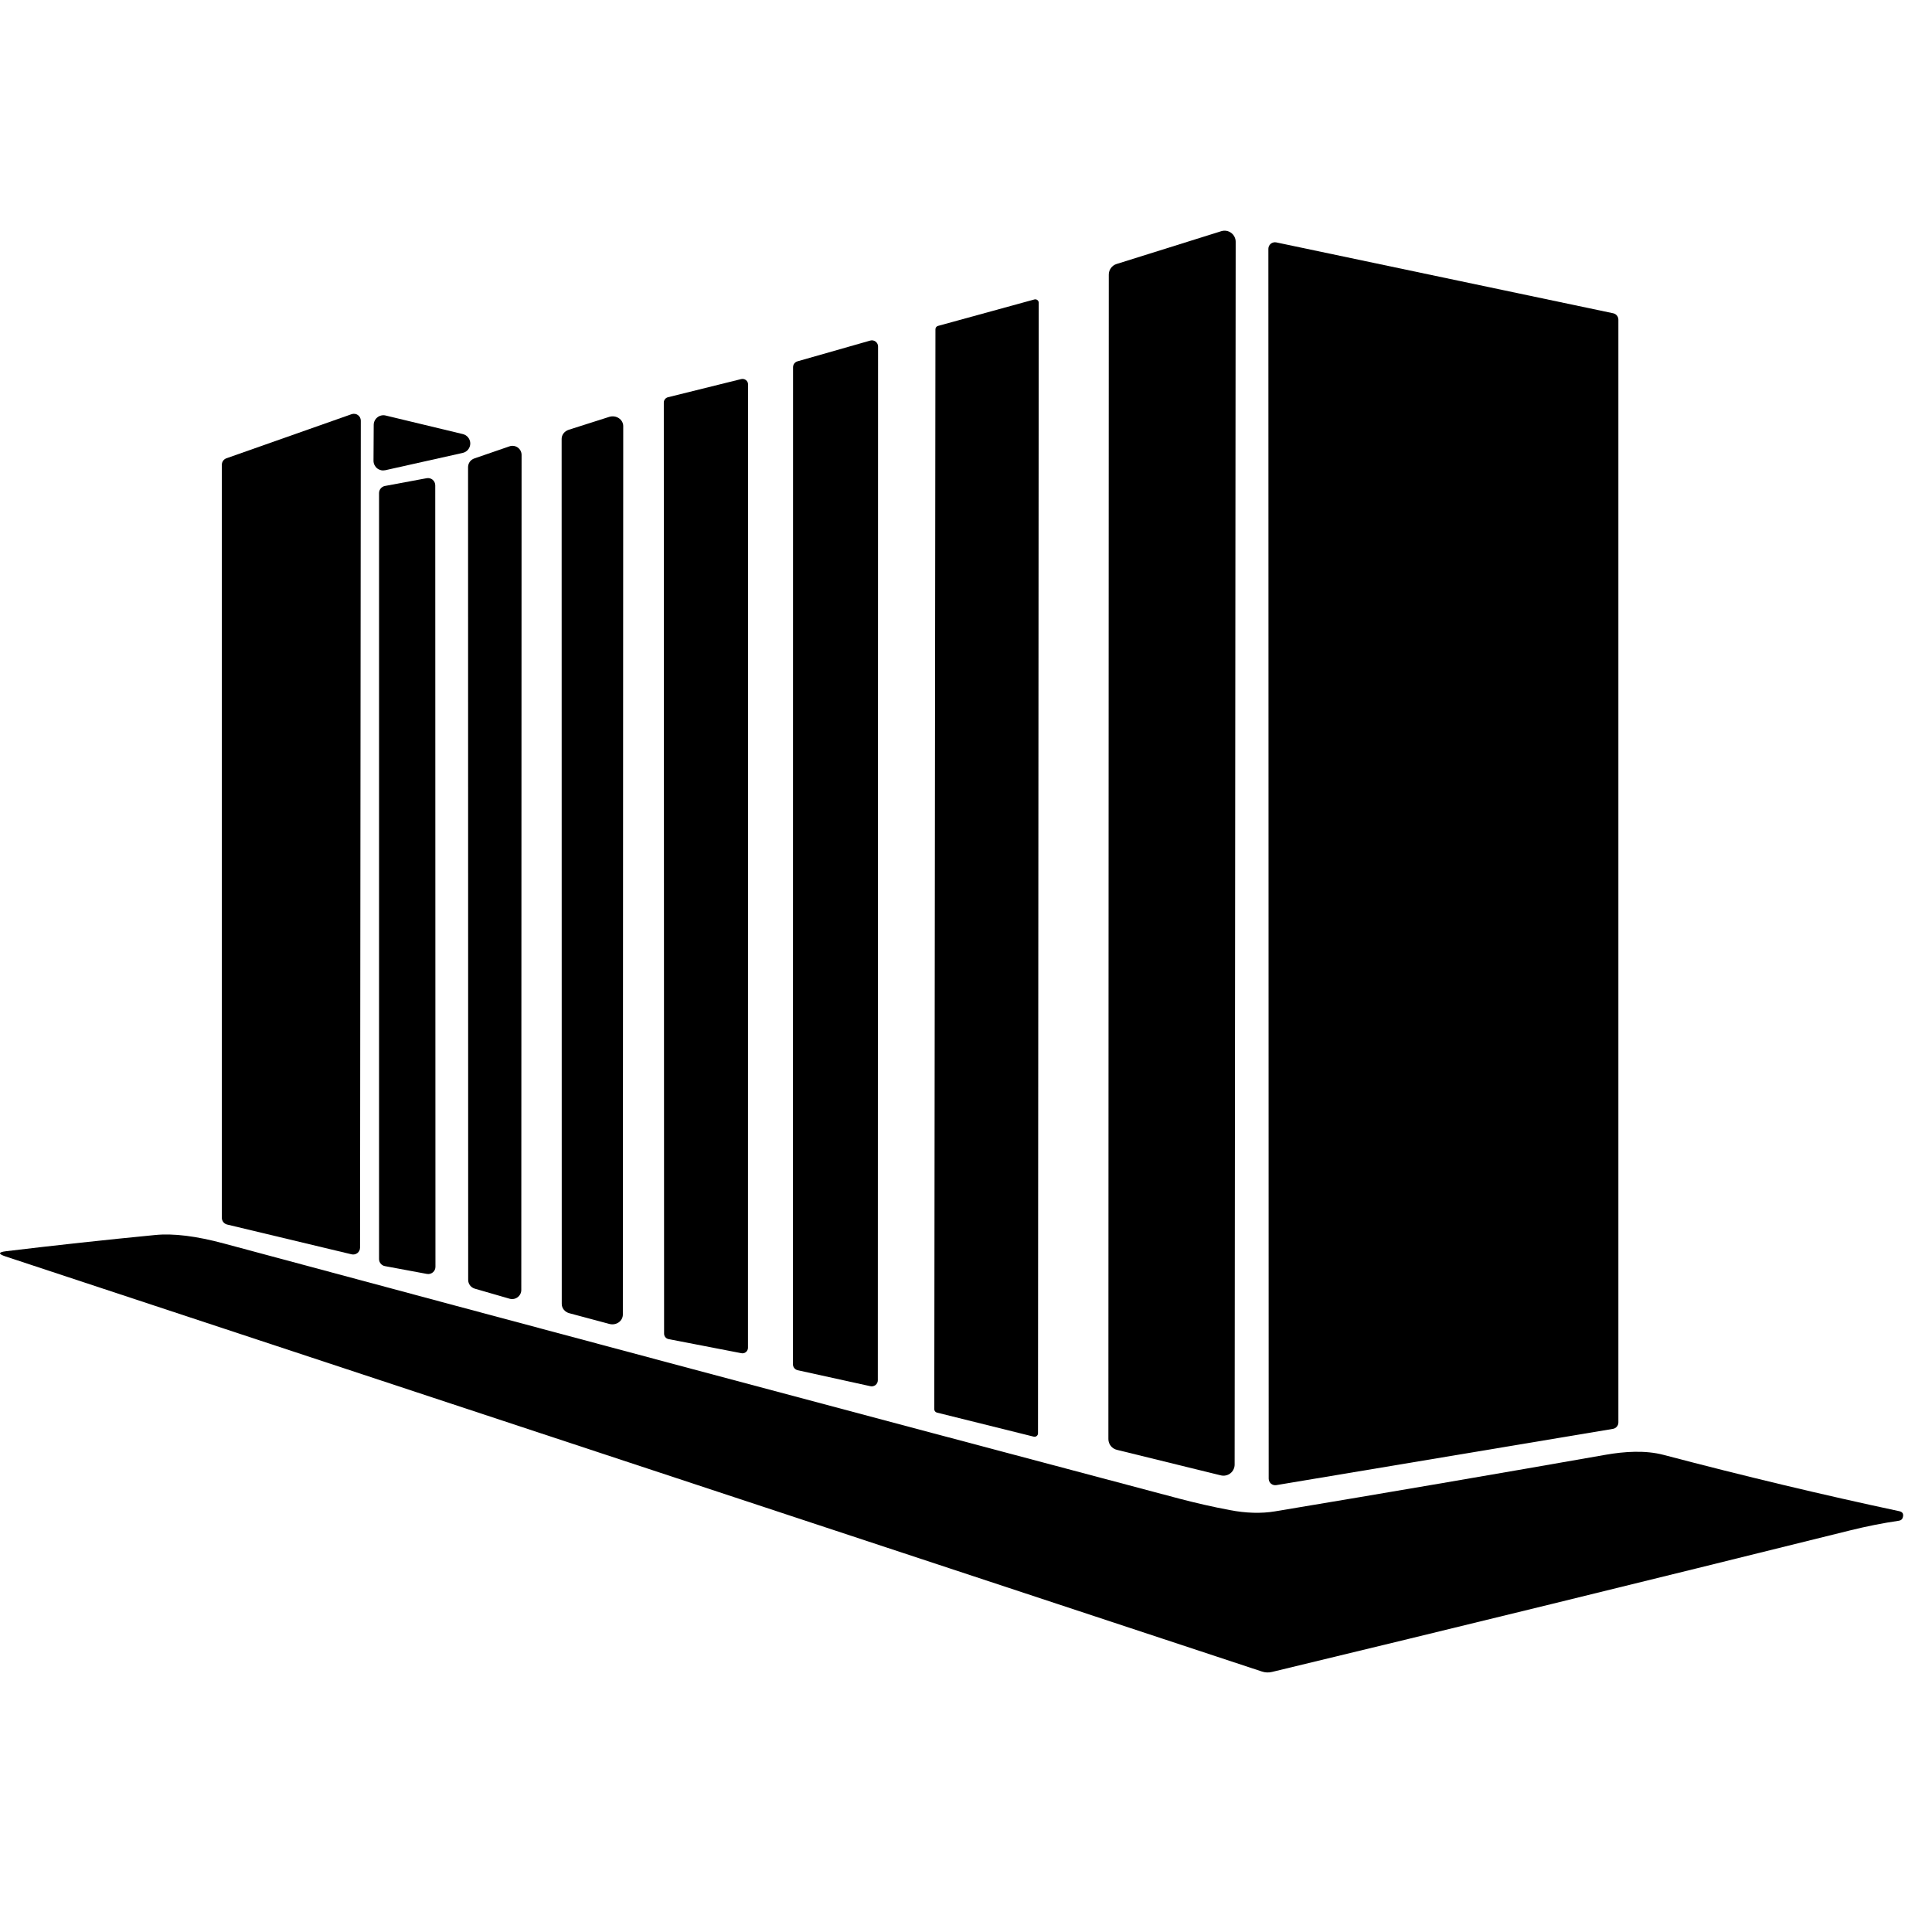
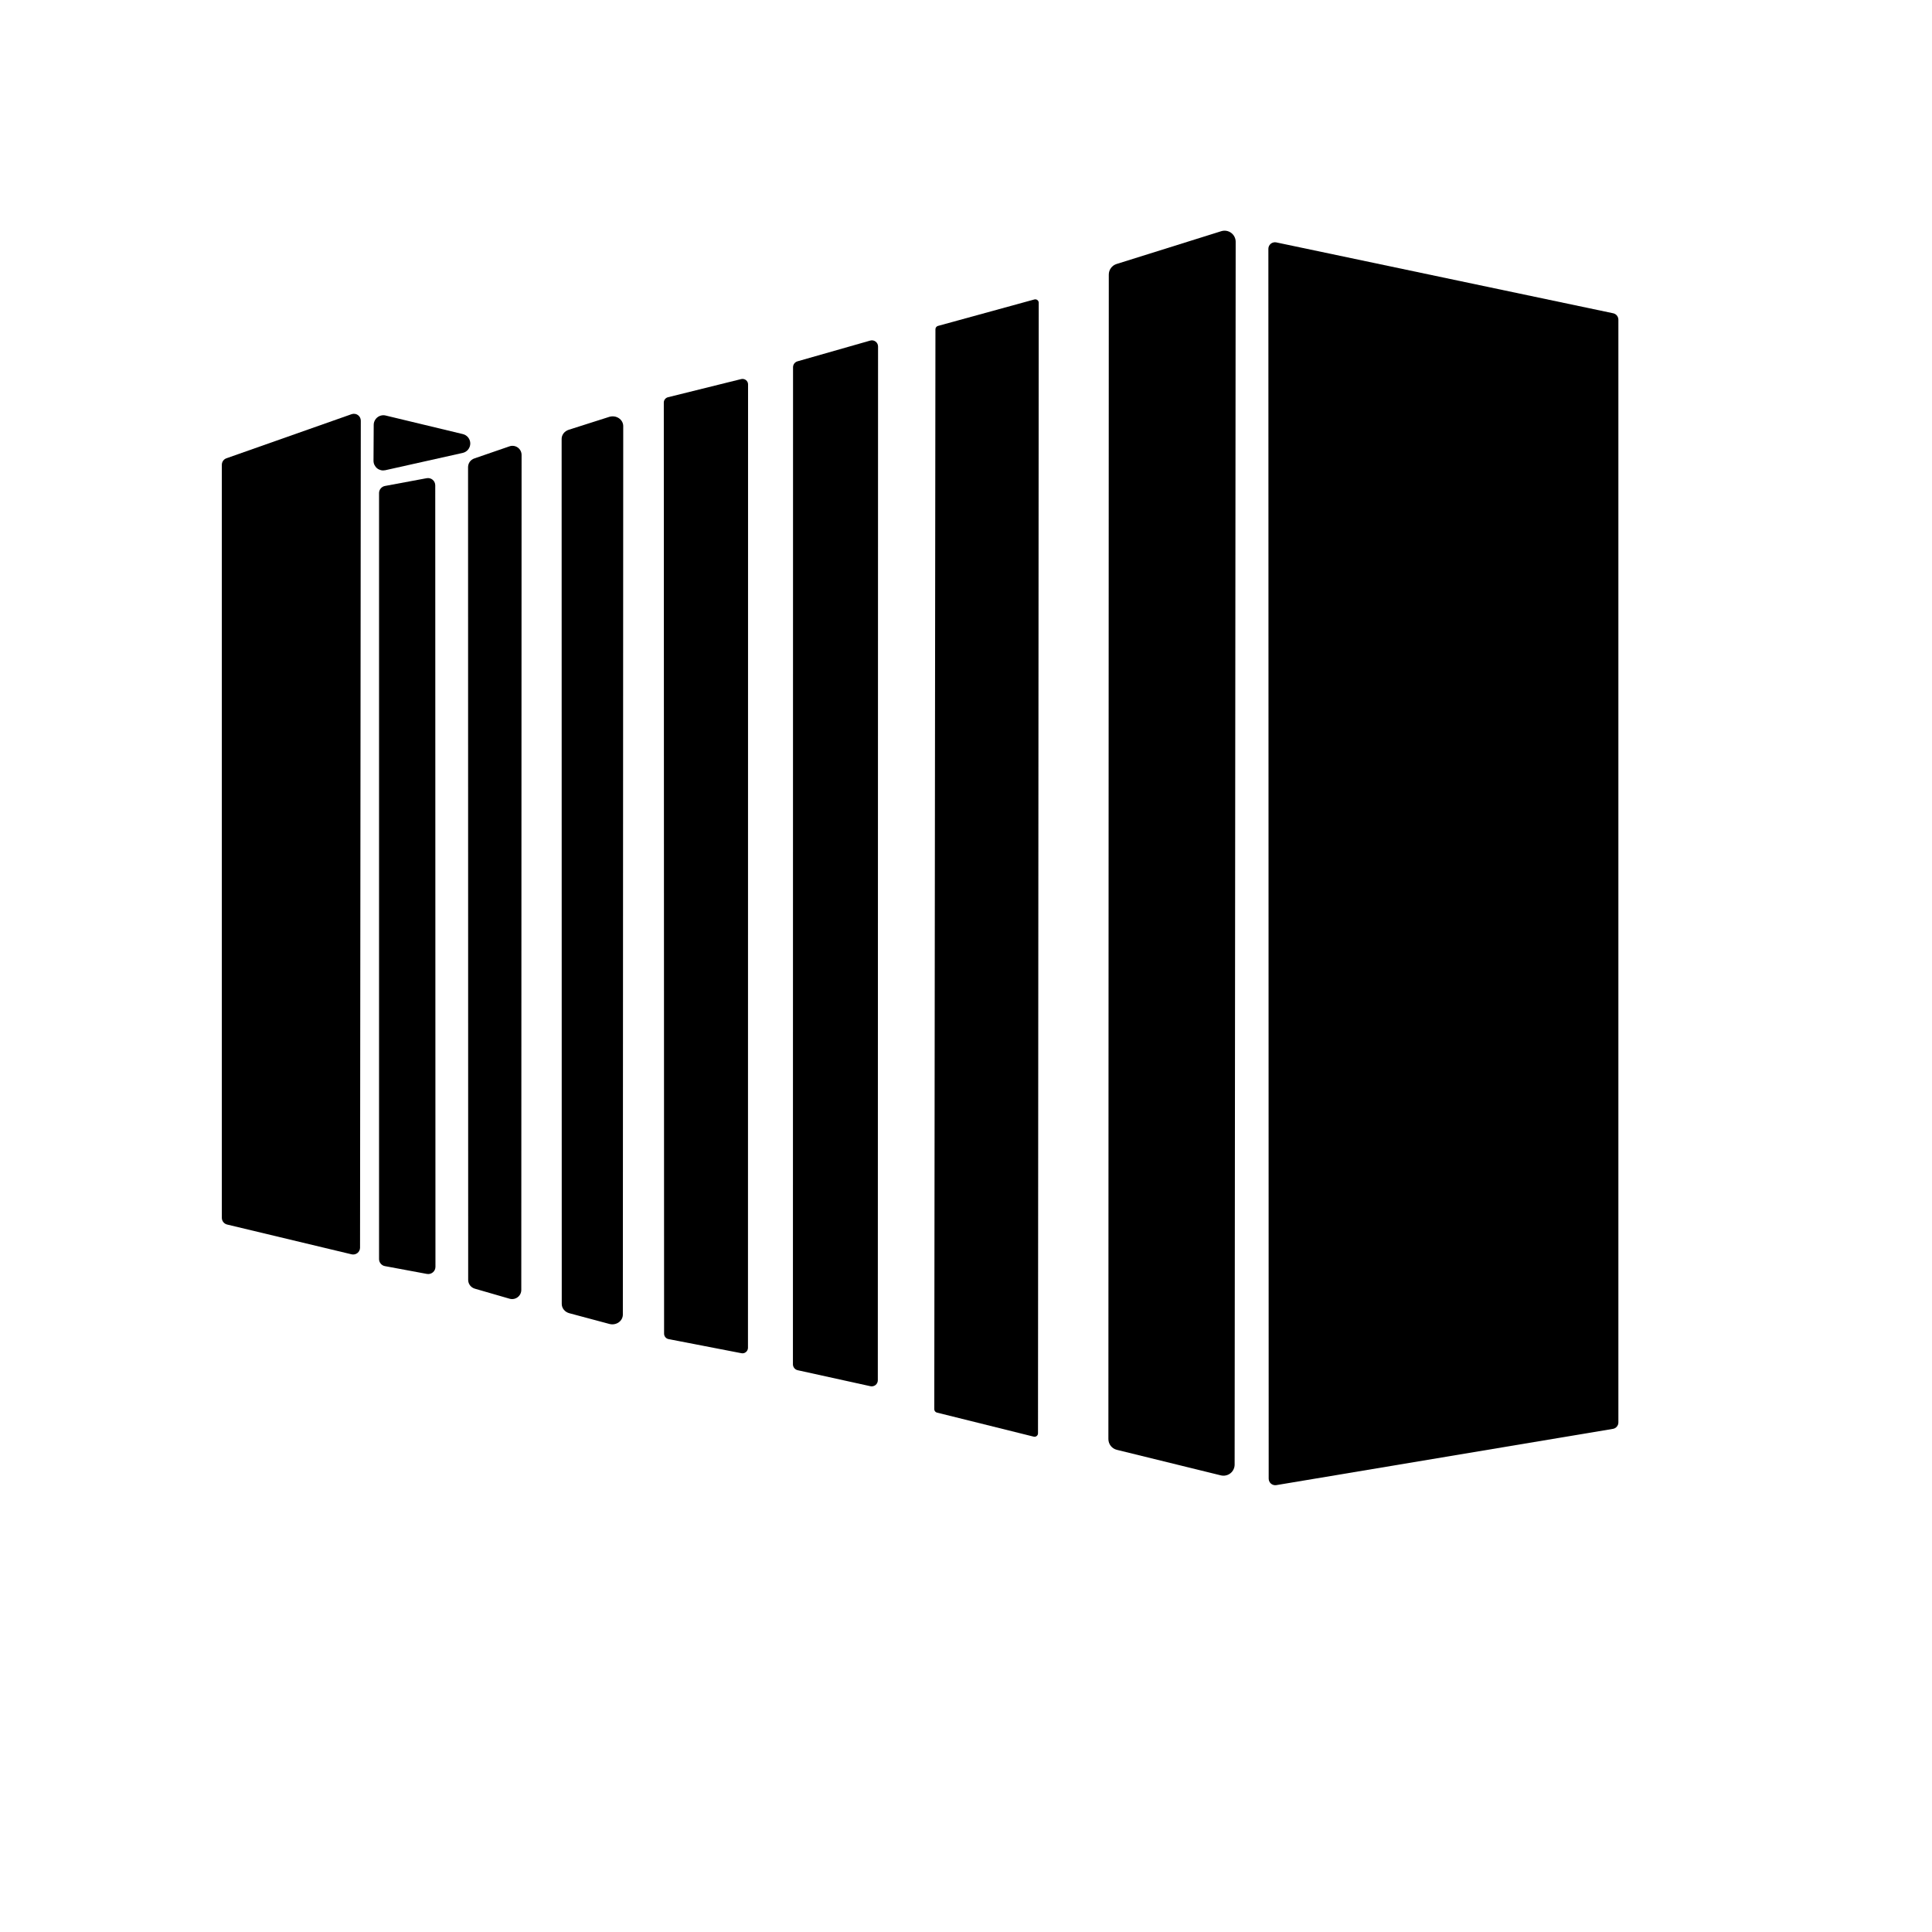
<svg xmlns="http://www.w3.org/2000/svg" width="67" height="67" viewBox="0 0 67 67" fill="none">
  <path d="M38.438 49.905L38.452 9.522C38.452 9.44 38.478 9.36 38.527 9.294C38.575 9.228 38.644 9.179 38.722 9.155L42.351 8.018C42.409 8 42.47 7.995 42.53 8.005C42.589 8.015 42.646 8.039 42.695 8.075C42.743 8.11 42.783 8.157 42.81 8.211C42.838 8.265 42.852 8.324 42.852 8.385L42.816 50.79C42.816 50.849 42.803 50.906 42.777 50.958C42.752 51.011 42.715 51.057 42.669 51.093C42.623 51.129 42.57 51.154 42.513 51.166C42.456 51.179 42.397 51.178 42.34 51.165L38.733 50.279C38.649 50.259 38.574 50.211 38.52 50.143C38.467 50.075 38.438 49.991 38.438 49.905Z" fill="black" />
  <path d="M56.124 11.088V49.329C56.124 49.383 56.105 49.435 56.069 49.476C56.035 49.517 55.986 49.544 55.933 49.552L44.26 51.503C44.228 51.508 44.195 51.506 44.163 51.497C44.132 51.489 44.102 51.473 44.077 51.452C44.052 51.431 44.032 51.404 44.018 51.375C44.005 51.345 43.997 51.312 43.997 51.28L43.986 8.629C43.986 8.596 43.993 8.562 44.008 8.531C44.022 8.501 44.044 8.474 44.07 8.452C44.096 8.431 44.127 8.416 44.16 8.408C44.193 8.4 44.227 8.399 44.26 8.406L55.944 10.864C55.995 10.875 56.041 10.903 56.074 10.944C56.106 10.985 56.124 11.035 56.124 11.088Z" fill="black" />
  <path d="M32.4 48.871L32.44 11.418C32.44 11.392 32.448 11.367 32.464 11.346C32.479 11.325 32.502 11.31 32.526 11.303L35.871 10.385C35.889 10.38 35.907 10.38 35.925 10.383C35.944 10.386 35.961 10.394 35.975 10.405C35.99 10.416 36.002 10.431 36.01 10.447C36.018 10.464 36.022 10.482 36.022 10.501L35.997 49.706C35.997 49.724 35.993 49.742 35.985 49.759C35.977 49.775 35.965 49.789 35.951 49.8C35.937 49.811 35.92 49.819 35.903 49.823C35.885 49.826 35.867 49.826 35.849 49.822L32.49 48.987C32.465 48.98 32.442 48.965 32.426 48.945C32.409 48.924 32.4 48.898 32.4 48.871Z" fill="black" />
  <path d="M27.498 47.313L27.502 12.736C27.502 12.689 27.517 12.644 27.544 12.607C27.573 12.57 27.612 12.543 27.657 12.53L30.179 11.811C30.211 11.802 30.244 11.8 30.277 11.806C30.309 11.813 30.339 11.826 30.366 11.846C30.392 11.866 30.413 11.892 30.428 11.921C30.442 11.95 30.45 11.983 30.45 12.016L30.442 47.867C30.442 47.899 30.435 47.93 30.421 47.959C30.407 47.987 30.387 48.012 30.362 48.032C30.337 48.051 30.308 48.065 30.277 48.072C30.246 48.08 30.214 48.08 30.183 48.072L27.664 47.518C27.617 47.508 27.575 47.482 27.545 47.444C27.515 47.407 27.498 47.361 27.498 47.313Z" fill="black" />
  <path d="M25.942 13.334L25.939 46.741C25.939 46.769 25.932 46.797 25.92 46.822C25.908 46.848 25.891 46.87 25.869 46.888C25.848 46.906 25.822 46.919 25.795 46.926C25.768 46.933 25.739 46.934 25.712 46.928L23.185 46.439C23.142 46.431 23.102 46.407 23.074 46.373C23.046 46.339 23.03 46.296 23.03 46.252L23.02 13.96C23.02 13.918 23.034 13.877 23.06 13.844C23.086 13.81 23.123 13.787 23.164 13.776L25.704 13.146C25.733 13.139 25.762 13.139 25.791 13.145C25.82 13.151 25.846 13.164 25.869 13.181C25.892 13.2 25.911 13.223 25.924 13.249C25.936 13.275 25.943 13.304 25.942 13.334Z" fill="black" />
  <path d="M12.512 14.586L12.486 43.268C12.486 43.304 12.478 43.339 12.462 43.371C12.447 43.403 12.424 43.432 12.396 43.454C12.368 43.476 12.335 43.491 12.3 43.499C12.265 43.507 12.229 43.507 12.194 43.499L7.877 42.466C7.825 42.453 7.779 42.424 7.745 42.382C7.712 42.341 7.694 42.289 7.693 42.235V16.12C7.693 16.07 7.708 16.021 7.736 15.981C7.765 15.94 7.805 15.909 7.852 15.893L12.194 14.363C12.23 14.351 12.269 14.347 12.306 14.352C12.344 14.357 12.38 14.371 12.411 14.393C12.442 14.415 12.467 14.444 12.485 14.477C12.502 14.511 12.511 14.548 12.512 14.586Z" fill="black" />
  <path d="M21.613 14.775L21.6 45.588C21.6 45.641 21.587 45.692 21.562 45.739C21.537 45.786 21.501 45.826 21.456 45.858C21.411 45.89 21.358 45.911 21.303 45.921C21.247 45.93 21.19 45.928 21.136 45.914L19.746 45.542C19.67 45.522 19.603 45.48 19.555 45.422C19.508 45.364 19.481 45.294 19.481 45.221L19.477 15.223C19.477 15.153 19.5 15.085 19.544 15.028C19.588 14.971 19.65 14.928 19.721 14.905L20.424 14.681L21.127 14.457C21.182 14.44 21.241 14.434 21.299 14.442C21.356 14.449 21.411 14.47 21.459 14.501C21.506 14.532 21.545 14.573 21.572 14.621C21.599 14.668 21.613 14.721 21.613 14.775Z" fill="black" />
  <path d="M13.375 14.41L16.052 15.054C16.126 15.072 16.191 15.114 16.237 15.173C16.284 15.233 16.309 15.306 16.309 15.381C16.308 15.457 16.282 15.53 16.235 15.589C16.188 15.647 16.122 15.689 16.049 15.706L13.36 16.307C13.311 16.317 13.261 16.317 13.212 16.306C13.163 16.294 13.117 16.272 13.078 16.241C13.039 16.209 13.008 16.169 12.986 16.124C12.964 16.079 12.953 16.029 12.953 15.979L12.96 14.734C12.96 14.683 12.972 14.633 12.995 14.588C13.017 14.543 13.049 14.503 13.089 14.472C13.129 14.44 13.175 14.419 13.225 14.408C13.274 14.397 13.326 14.398 13.375 14.41Z" fill="black" />
  <path d="M18.088 15.777L18.078 44.733C18.078 44.782 18.067 44.83 18.045 44.874C18.023 44.918 17.991 44.957 17.952 44.986C17.913 45.016 17.867 45.036 17.819 45.045C17.771 45.054 17.721 45.052 17.674 45.039L16.467 44.69C16.401 44.671 16.343 44.631 16.301 44.577C16.259 44.522 16.236 44.456 16.236 44.387L16.232 16.198C16.233 16.133 16.253 16.069 16.291 16.015C16.329 15.962 16.383 15.921 16.445 15.9L17.667 15.479C17.715 15.462 17.766 15.457 17.816 15.464C17.866 15.471 17.913 15.49 17.955 15.519C17.996 15.549 18.03 15.587 18.053 15.632C18.076 15.677 18.088 15.727 18.088 15.777Z" fill="black" />
  <path d="M15.094 16.832L15.101 43.93C15.101 43.967 15.093 44.004 15.078 44.038C15.062 44.071 15.039 44.101 15.01 44.125C14.982 44.148 14.948 44.166 14.912 44.175C14.876 44.184 14.839 44.185 14.802 44.178L13.35 43.908C13.292 43.898 13.24 43.867 13.202 43.821C13.165 43.776 13.144 43.719 13.145 43.66V17.102C13.144 17.043 13.165 16.986 13.202 16.941C13.24 16.895 13.292 16.864 13.35 16.853L14.795 16.584C14.832 16.577 14.869 16.578 14.905 16.587C14.941 16.596 14.975 16.614 15.003 16.637C15.032 16.661 15.055 16.691 15.07 16.724C15.086 16.758 15.094 16.795 15.094 16.832Z" fill="black" />
-   <path d="M43.763 57.967L0.197 43.574C-0.073 43.485 -0.065 43.424 0.218 43.39C1.931 43.184 3.653 42.997 5.382 42.829C6.012 42.766 6.807 42.865 7.768 43.124C18.334 45.967 29.38 48.917 40.905 51.974C41.479 52.125 42.057 52.256 42.639 52.367C43.213 52.477 43.738 52.492 44.214 52.413C48.154 51.756 51.981 51.101 55.695 50.448C56.333 50.337 57.057 50.286 57.695 50.455C60.504 51.194 63.226 51.845 65.862 52.406C65.977 52.43 66.02 52.498 65.991 52.611C65.975 52.683 65.929 52.725 65.854 52.737C65.295 52.819 64.725 52.932 64.146 53.076C56.987 54.854 50.309 56.489 44.113 57.981C43.995 58.01 43.878 58.005 43.763 57.967Z" fill="black" />
</svg>